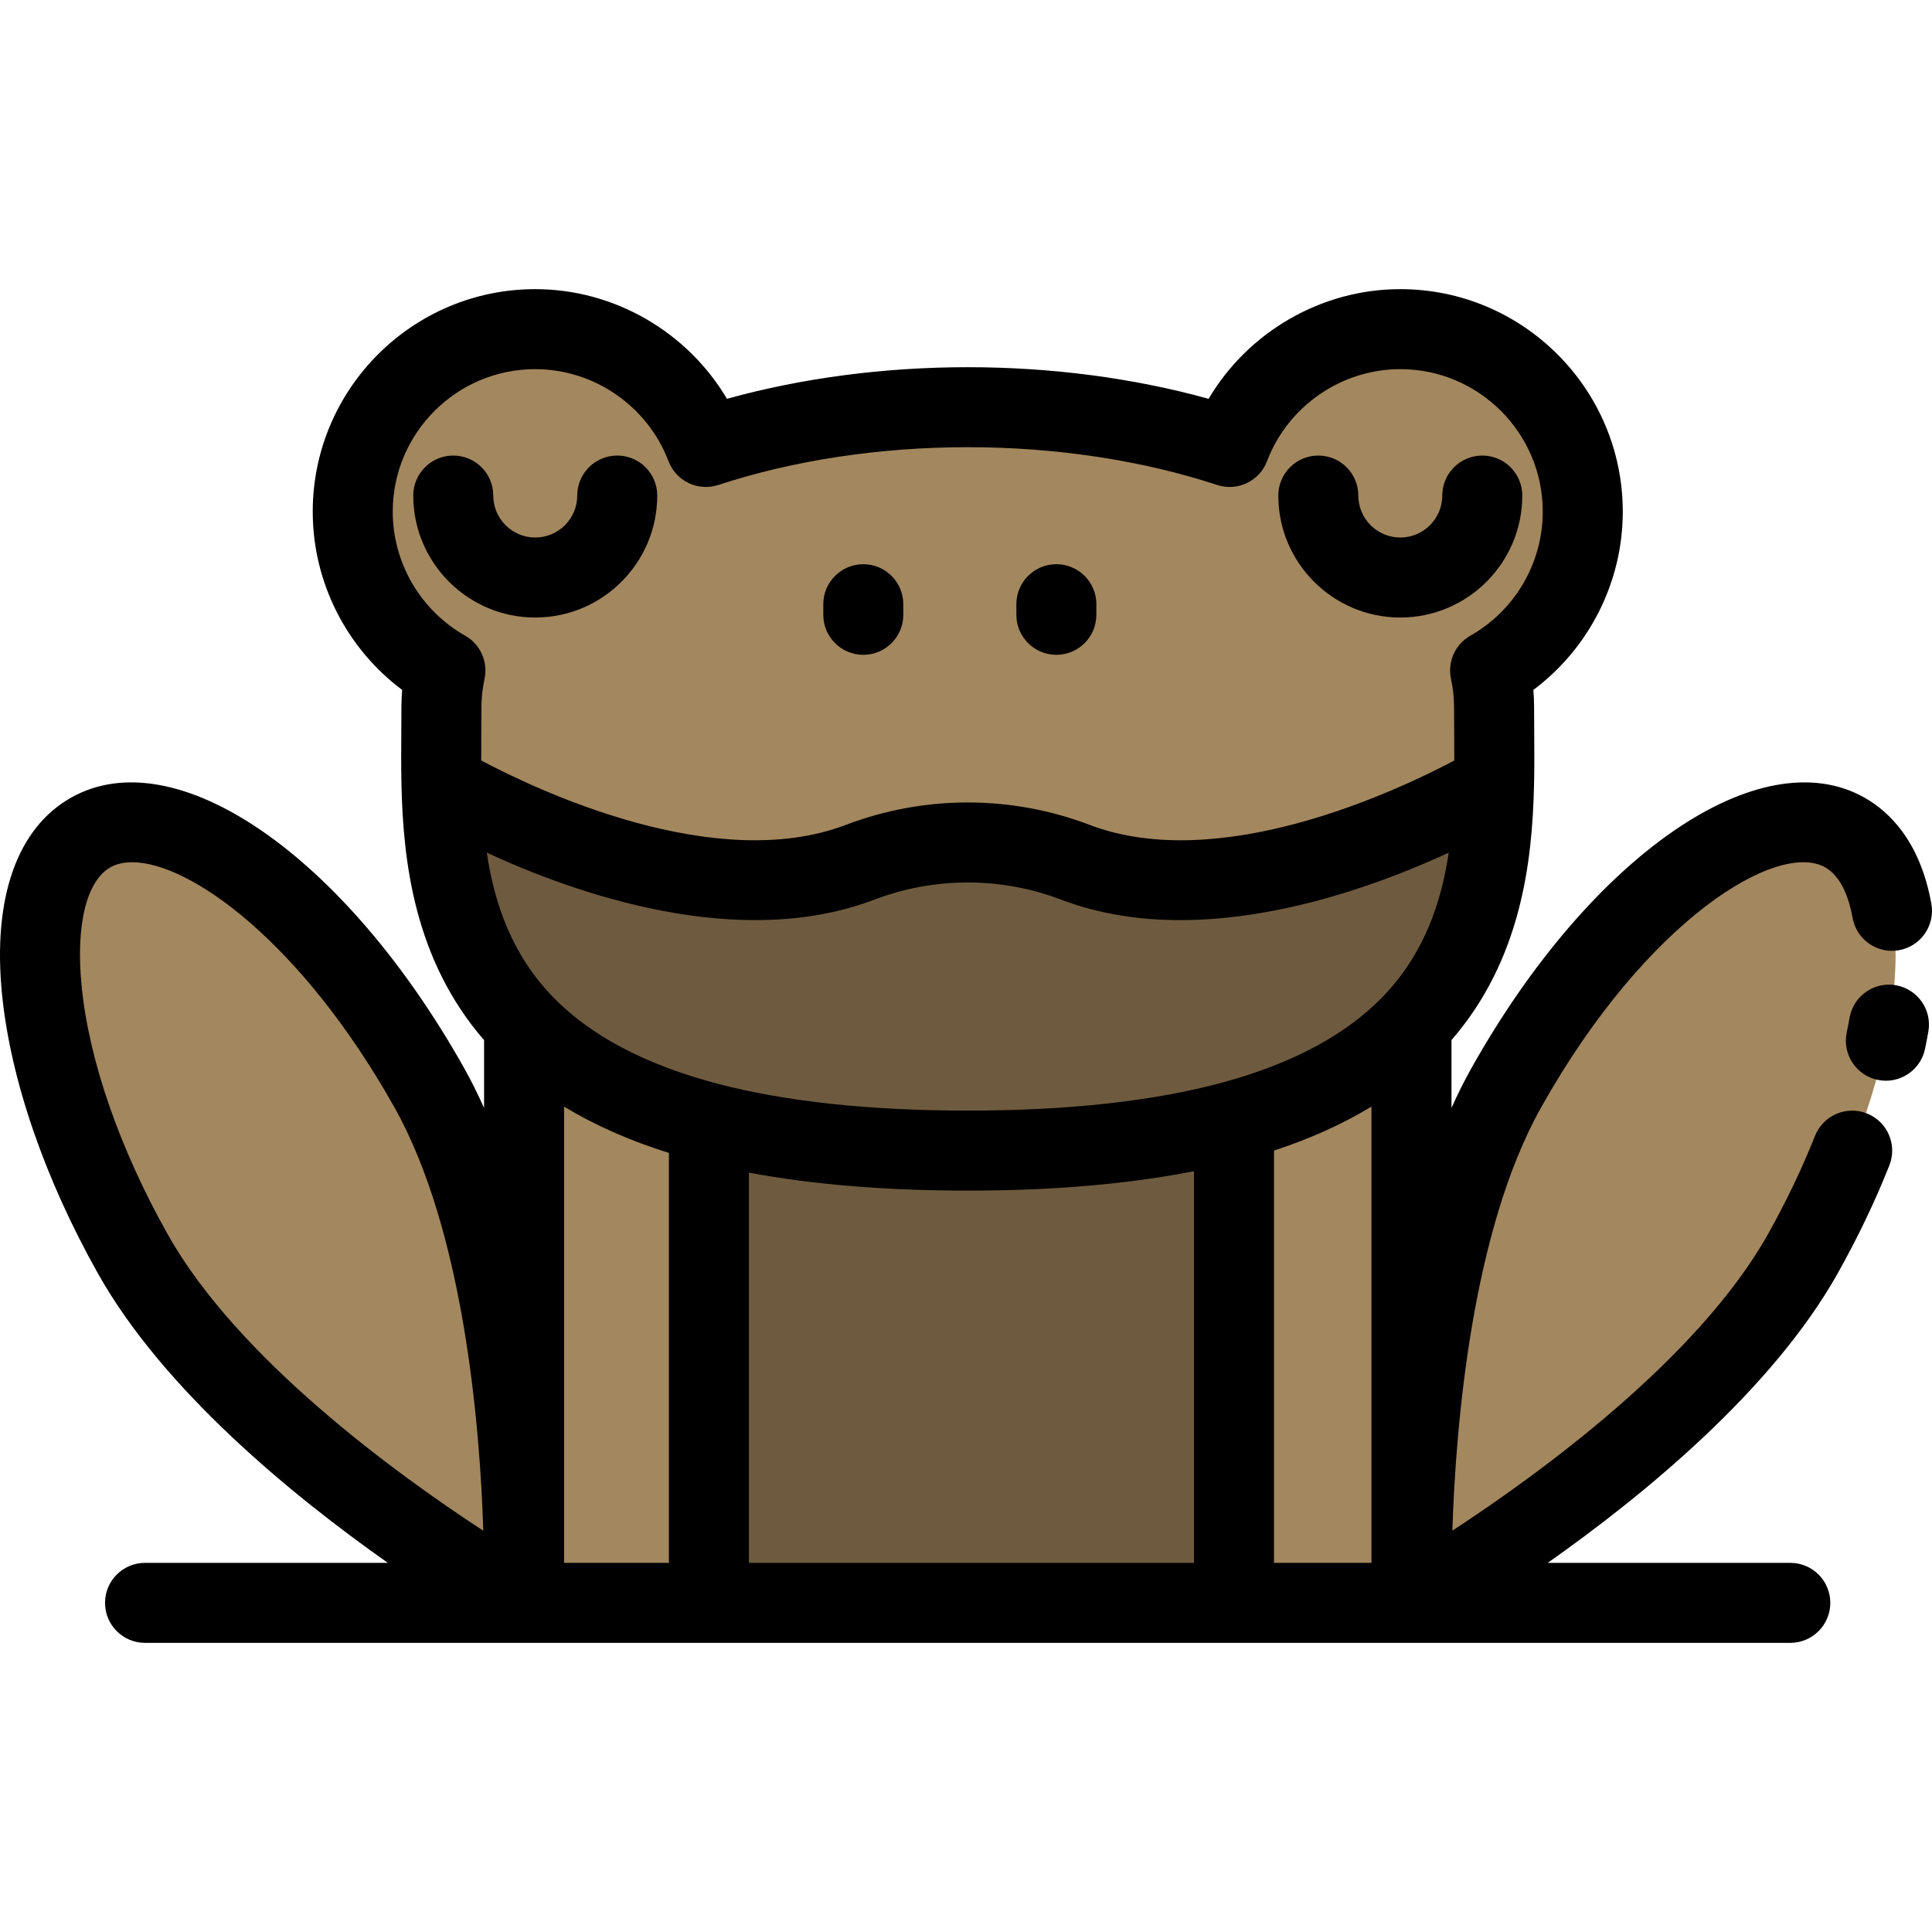
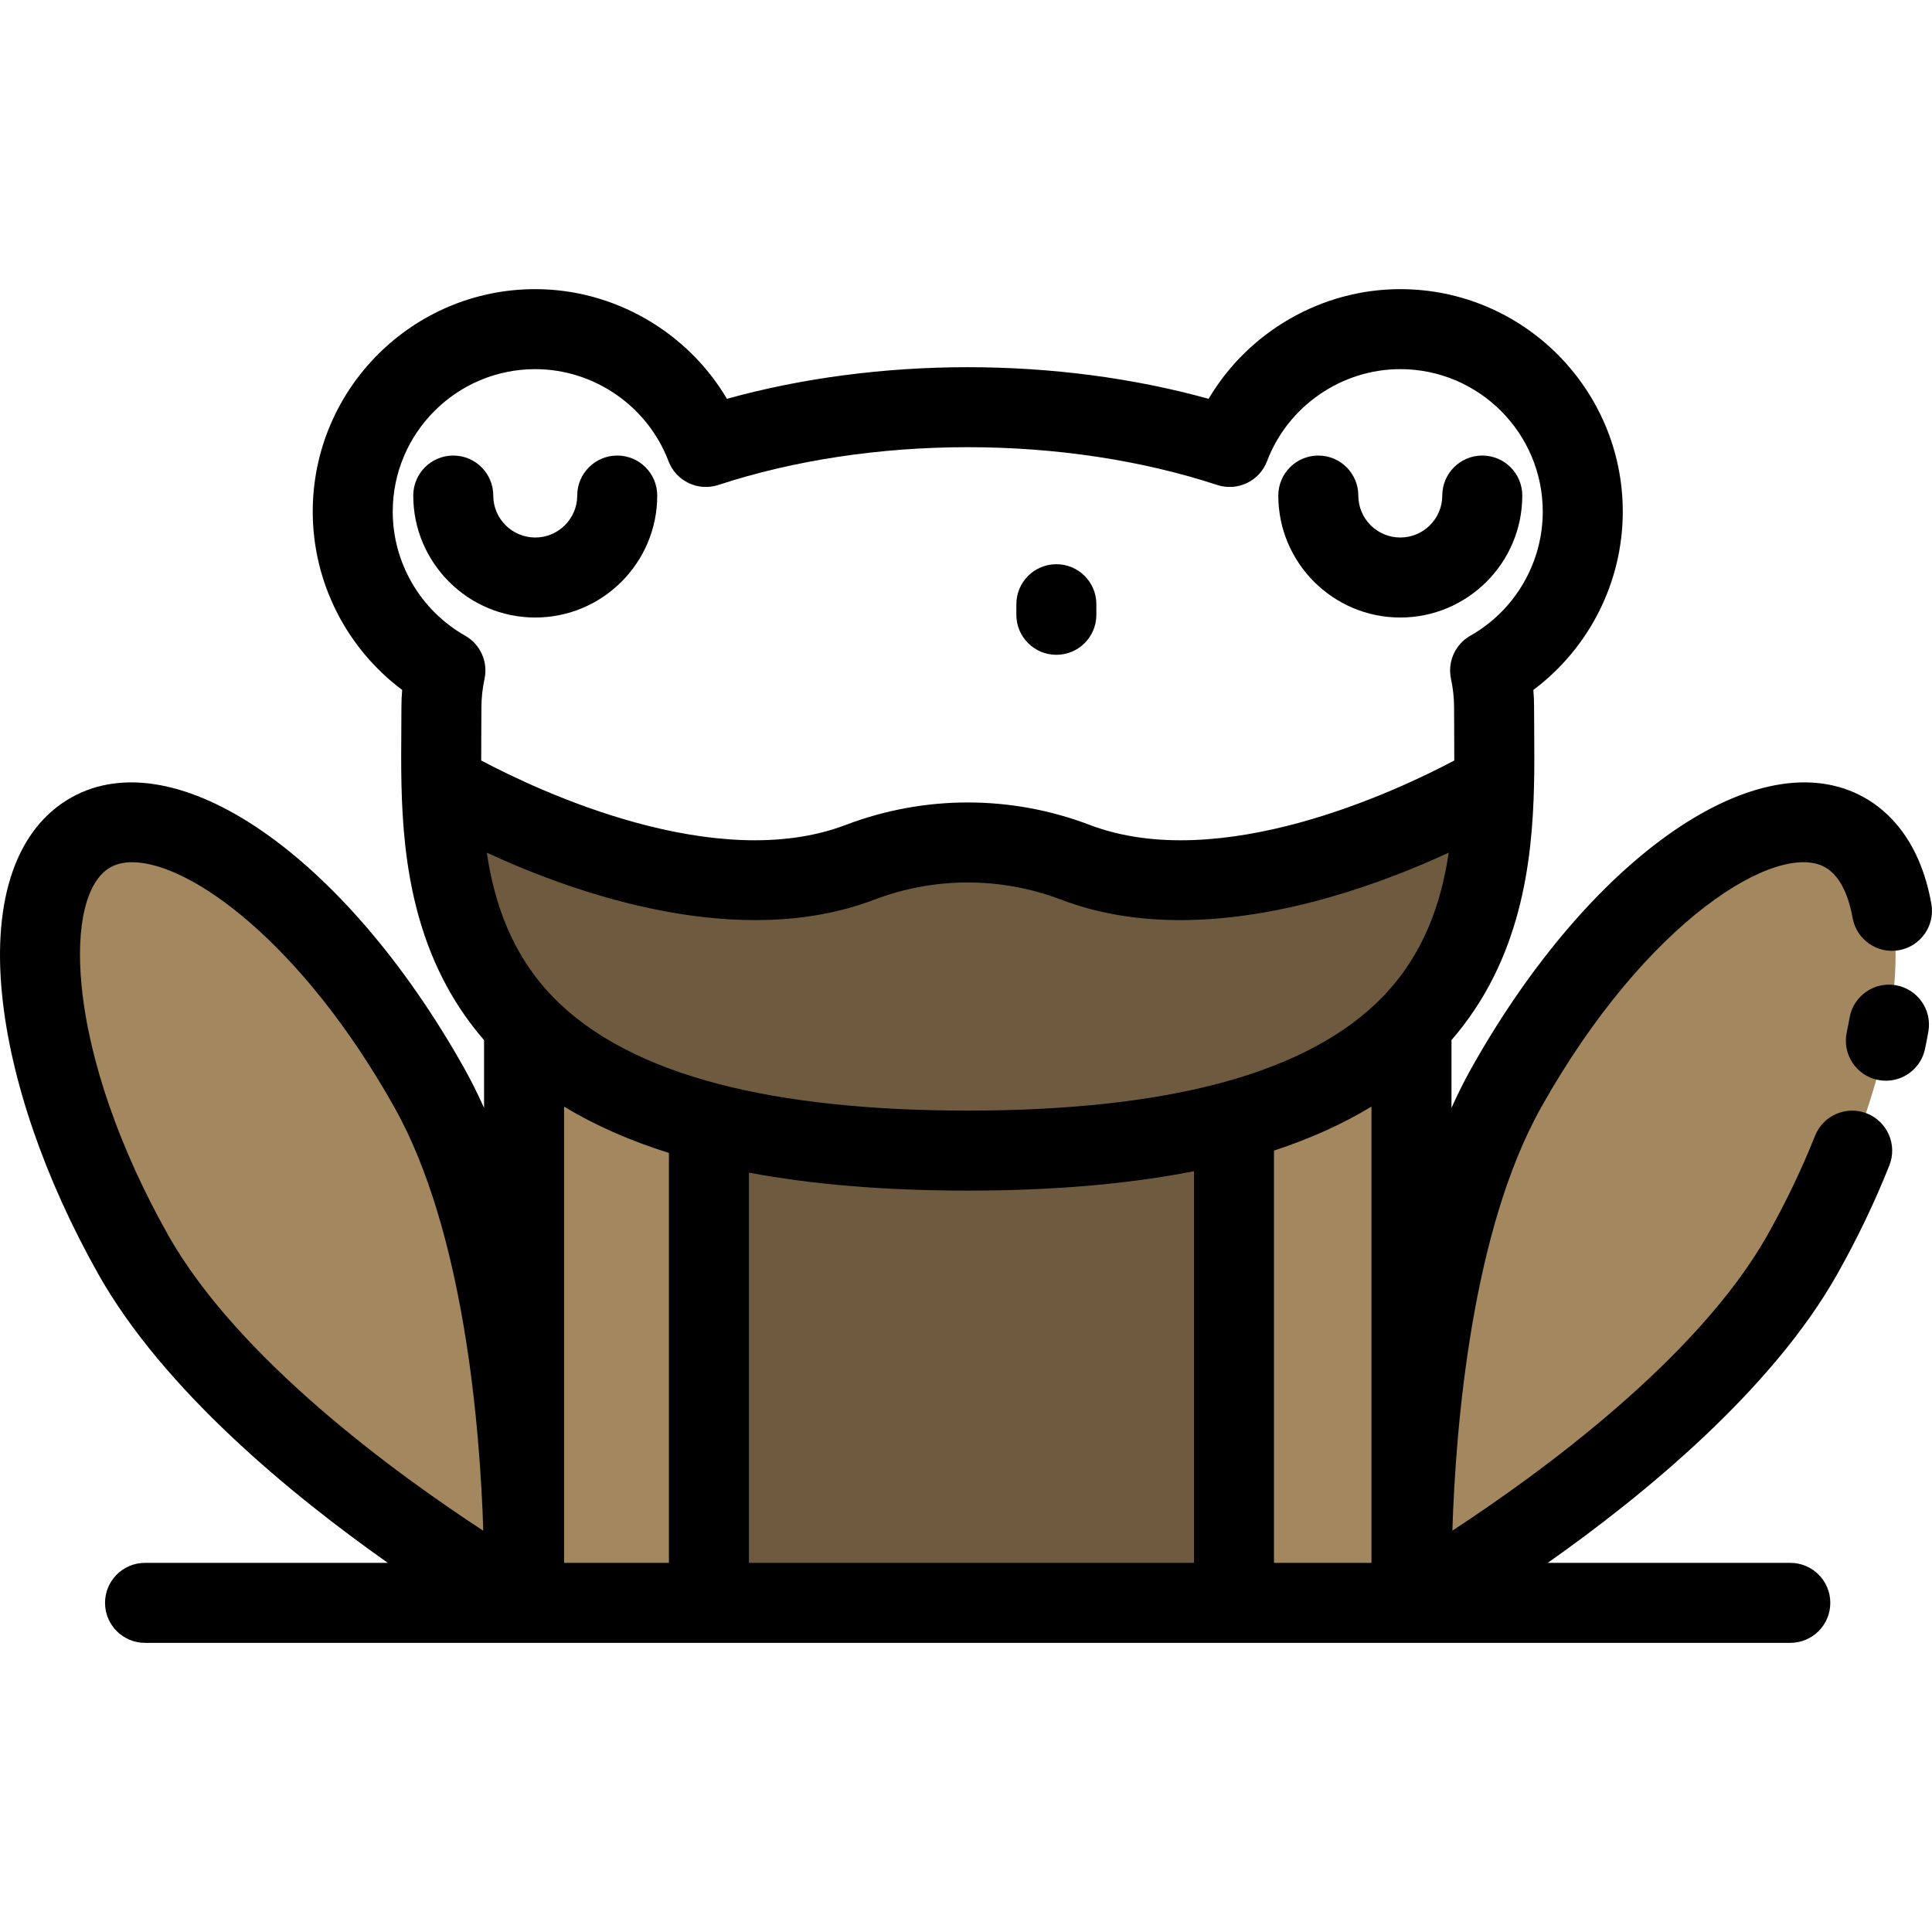
<svg xmlns="http://www.w3.org/2000/svg" version="1.1" id="Layer_1" x="0px" y="0px" viewBox="0 0 512.001 512.001" style="enable-background:new 0 0 512.001 512.001;" xml:space="preserve">
  <g>
    <path style="fill:#A3875E;" d="M488.859,220.592c21.68,12.181,16.708,62.209-11.121,111.728   c-27.818,49.53-103.597,92.455-103.597,92.455s-2.756-87.048,25.072-136.568C427.031,238.688,467.168,208.411,488.859,220.592z" />
-     <path style="fill:#A3875E;" d="M419.451,135.589c0,18.054-9.891,33.787-24.553,42.098c0.689,3.212,1.05,6.488,1.05,9.806   c0,6.276,0.148,13.146-0.011,20.323c0,0-63.905,38.589-110.912,20.705c-18.372-6.997-38.738-6.997-57.12,0   c-47.007,17.885-110.901-20.705-110.901-20.705h-0.011c-0.159-7.177-0.011-14.047-0.011-20.323c0-3.318,0.371-6.594,1.06-9.806   c-14.662-8.312-24.563-24.044-24.563-42.098c0-26.705,21.659-48.364,48.364-48.364c20.673,0,38.303,12.976,45.226,31.221   c20.44-6.711,44.134-10.538,69.397-10.538c25.274,0,48.968,3.827,69.408,10.538c6.923-18.245,24.553-31.221,45.215-31.221   C397.803,87.226,419.451,108.884,419.451,135.589z" />
  </g>
  <path style="fill:#6E5B3F;" d="M395.937,207.817c-0.488,21.182-3.753,44.982-21.892,63.725  c-10.22,10.57-25.168,19.528-47.028,25.496c-18.266,4.993-41.367,7.887-70.552,7.887c-28.157,0-50.632-2.693-68.591-7.368  c-22.931-5.958-38.473-15.128-48.989-26.016c-18.139-18.743-21.404-42.544-21.892-63.725h0.011c0,0,63.895,38.589,110.901,20.705  c18.383-6.997,38.748-6.997,57.12,0C332.032,246.406,395.937,207.817,395.937,207.817z" />
  <path style="fill:#A3875E;" d="M374.056,271.553v153.222h-47.039V297.039c21.86-5.969,36.808-14.927,47.028-25.496L374.056,271.553z  " />
  <path style="fill:#6E5B3F;" d="M327.018,297.039v127.737H187.874V297.558c17.959,4.675,40.434,7.368,68.591,7.368  C285.651,304.926,308.751,302.032,327.018,297.039z" />
  <g>
    <path style="fill:#A3875E;" d="M187.874,297.558v127.217h-48.989v-6.573v-146.66C149.401,282.43,164.943,291.6,187.874,297.558z" />
    <path style="fill:#A3875E;" d="M138.885,418.202c0,4.198-0.074,6.573-0.074,6.573S63.031,381.85,35.213,332.32   C7.385,282.801,2.413,232.773,24.092,220.592c21.691-12.181,61.828,18.097,89.646,67.616   C136.966,329.543,138.885,397.021,138.885,418.202z" />
  </g>
  <path d="M141.842,163.65c17.829,0,32.334-14.501,32.334-32.323c0-5.854-4.746-10.601-10.601-10.601  c-5.855,0-10.601,4.747-10.601,10.601c0,6.132-4.993,11.12-11.132,11.12c-6.132,0-11.121-4.988-11.121-11.12  c0-5.854-4.746-10.601-10.601-10.601s-10.601,4.747-10.601,10.601C109.519,149.151,124.019,163.65,141.842,163.65z" />
  <path d="M371.088,163.65c17.829,0,32.334-14.501,32.334-32.323c0-5.854-4.746-10.601-10.601-10.601  c-5.855,0-10.601,4.747-10.601,10.601c0,6.132-4.993,11.12-11.132,11.12c-6.132,0-11.121-4.988-11.121-11.12  c0-5.854-4.746-10.601-10.601-10.601c-5.855,0-10.601,4.747-10.601,10.601C338.764,149.151,353.265,163.65,371.088,163.65z" />
-   <path d="M228.785,173.532c5.855,0,10.601-4.747,10.601-10.601v-2.809c0-5.854-4.746-10.601-10.601-10.601  s-10.601,4.747-10.601,10.601v2.809C218.183,168.785,222.93,173.532,228.785,173.532z" />
  <path d="M279.947,173.532c5.855,0,10.601-4.747,10.601-10.601v-2.809c0-5.854-4.746-10.601-10.601-10.601  c-5.855,0-10.601,4.747-10.601,10.601v2.809C269.346,168.785,274.092,173.532,279.947,173.532z" />
  <path d="M494.05,211.347c-27.66-15.526-72.402,15.28-104.078,71.667c-1.905,3.389-3.67,6.936-5.313,10.599v-17.982  c18.413-21.235,21.407-47.102,21.878-67.569v-0.01c0.112-5.056,0.077-9.851,0.043-14.49c-0.015-2.076-0.03-4.101-0.03-6.068  c0-1.548-0.065-3.103-0.193-4.656c14.773-11.051,23.696-28.556,23.696-47.248c0-32.514-26.452-58.965-58.965-58.965  c-20.967,0-40.316,11.357-50.796,29.063c-19.809-5.497-41.677-8.379-63.827-8.379c-22.143,0-44.009,2.884-63.816,8.379  c-10.48-17.705-29.832-29.063-50.806-29.063c-32.514,0-58.965,26.452-58.965,58.965c0,18.688,8.923,36.192,23.699,47.244  c-0.131,1.561-0.197,3.115-0.197,4.66c0,1.967-0.015,3.992-0.03,6.068c-0.034,4.639-0.069,9.434,0.043,14.5  c0.472,20.473,3.468,46.35,21.889,67.582v17.968c-1.643-3.655-3.398-7.208-5.302-10.596c-31.676-56.389-76.42-87.203-104.082-71.667  c-14.383,8.08-20.904,26.603-18.362,52.154c2.241,22.531,11.275,48.815,25.433,74.009c17.388,30.961,51.588,58.899,76.808,76.662  H38.436c-5.855,0-10.601,4.747-10.601,10.601c0,5.854,4.746,10.601,10.601,10.601h100.3c0.014,0,0.028-0.002,0.041-0.002  c0.011,0,0.022,0.002,0.033,0.002s0.022-0.002,0.033-0.002c0.014,0,0.028,0.002,0.041,0.002h235.171  c0.014,0,0.029-0.002,0.042-0.002s0.029,0.002,0.042,0.002h100.311c5.855,0,10.601-4.747,10.601-10.601  c0-5.854-4.746-10.601-10.601-10.601h-64.279c25.22-17.763,59.419-45.701,76.807-76.661c5.292-9.416,9.909-19.062,13.724-28.669  c2.161-5.443-0.499-11.604-5.941-13.765c-5.441-2.161-11.604,0.5-13.765,5.941c-3.466,8.73-7.671,17.515-12.501,26.11  c-18.463,32.873-60.484,63.401-83.603,78.512c0.88-27.607,5.094-79.374,23.565-112.242c27.992-49.831,62.672-70.607,75.209-63.566  c4.499,2.528,6.45,8.689,7.295,13.412c1.03,5.762,6.539,9.597,12.302,8.569c5.764-1.03,9.601-6.538,8.569-12.302  C508.846,222.816,500.515,214.98,494.05,211.347z M146.503,264.17c-10.859-11.221-15.504-24.765-17.496-38.204  c23.62,10.921,66.786,26.119,102.668,12.463c15.99-6.085,33.597-6.086,49.58,0.001c10.134,3.856,20.843,5.41,31.537,5.41  c27.162,0,54.176-10.035,71.13-17.871c-1.993,13.439-6.638,26.983-17.498,38.204c-9.692,10.023-23.889,17.64-42.202,22.638  c-18.237,4.986-41.034,7.513-67.757,7.513c-25.834,0-48.013-2.363-65.926-7.028C171.319,282.303,156.505,274.523,146.503,264.17z   M198.475,310.758c16.864,3.162,36.293,4.77,57.99,4.77c22.542,0,42.629-1.733,59.951-5.146v103.792H198.475V310.758z   M337.619,304.92c9.612-3.156,18.234-7.055,25.836-11.659v120.913h-25.836V304.92z M104.08,135.589  c0-20.822,16.94-37.762,37.762-37.762c15.589,0,29.78,9.798,35.313,24.381c2.011,5.299,7.832,8.079,13.219,6.311  c19.944-6.548,42.798-10.009,66.09-10.009c23.3,0,46.156,3.461,66.1,10.009c5.387,1.769,11.208-1.012,13.219-6.311  c5.534-14.583,19.721-24.381,35.303-24.381c20.822,0,37.762,16.94,37.762,37.762c0,13.572-7.349,26.17-19.18,32.876  c-4.029,2.284-6.109,6.918-5.137,11.447c0.54,2.516,0.814,5.066,0.814,7.581c0,2.016,0.015,4.094,0.031,6.223  c0.019,2.558,0.029,5.178,0.022,7.828c-15.306,8.113-62.131,30.186-96.601,17.069c-20.846-7.937-43.81-7.936-64.664-0.001  c-34.482,13.121-81.32-8.969-96.604-17.073c-0.006-2.648,0.004-5.266,0.022-7.823c0.016-2.129,0.031-4.207,0.031-6.223  c0-2.482,0.278-5.033,0.825-7.583c0.971-4.528-1.109-9.162-5.137-11.445C111.433,161.755,104.08,149.158,104.08,135.589z   M44.456,327.126c-12.757-22.7-20.86-46.041-22.819-65.721c-1.609-16.174,1.25-27.976,7.647-31.569  c1.583-0.889,3.518-1.335,5.748-1.335c15.439,0,45.004,21.358,69.464,64.899c0,0.001,0,0.001,0,0.001  c18.55,33.01,22.722,85.017,23.581,112.261C104.971,390.571,62.955,360.065,44.456,327.126z M149.486,293.264  c8.109,4.908,17.383,9.014,27.786,12.279v108.631h-27.786L149.486,293.264L149.486,293.264z" />
  <path d="M502.444,261.102c-5.765-1.018-11.266,2.828-12.285,8.595c-0.229,1.296-0.482,2.606-0.76,3.931  c-1.199,5.73,2.474,11.349,8.206,12.548c0.733,0.154,1.462,0.227,2.182,0.227c4.912,0,9.32-3.434,10.366-8.432  c0.322-1.539,0.62-3.081,0.885-4.583C512.057,267.622,508.209,262.122,502.444,261.102z" />
  <g>
</g>
  <g>
</g>
  <g>
</g>
  <g>
</g>
  <g>
</g>
  <g>
</g>
  <g>
</g>
  <g>
</g>
  <g>
</g>
  <g>
</g>
  <g>
</g>
  <g>
</g>
  <g>
</g>
  <g>
</g>
  <g>
</g>
</svg>